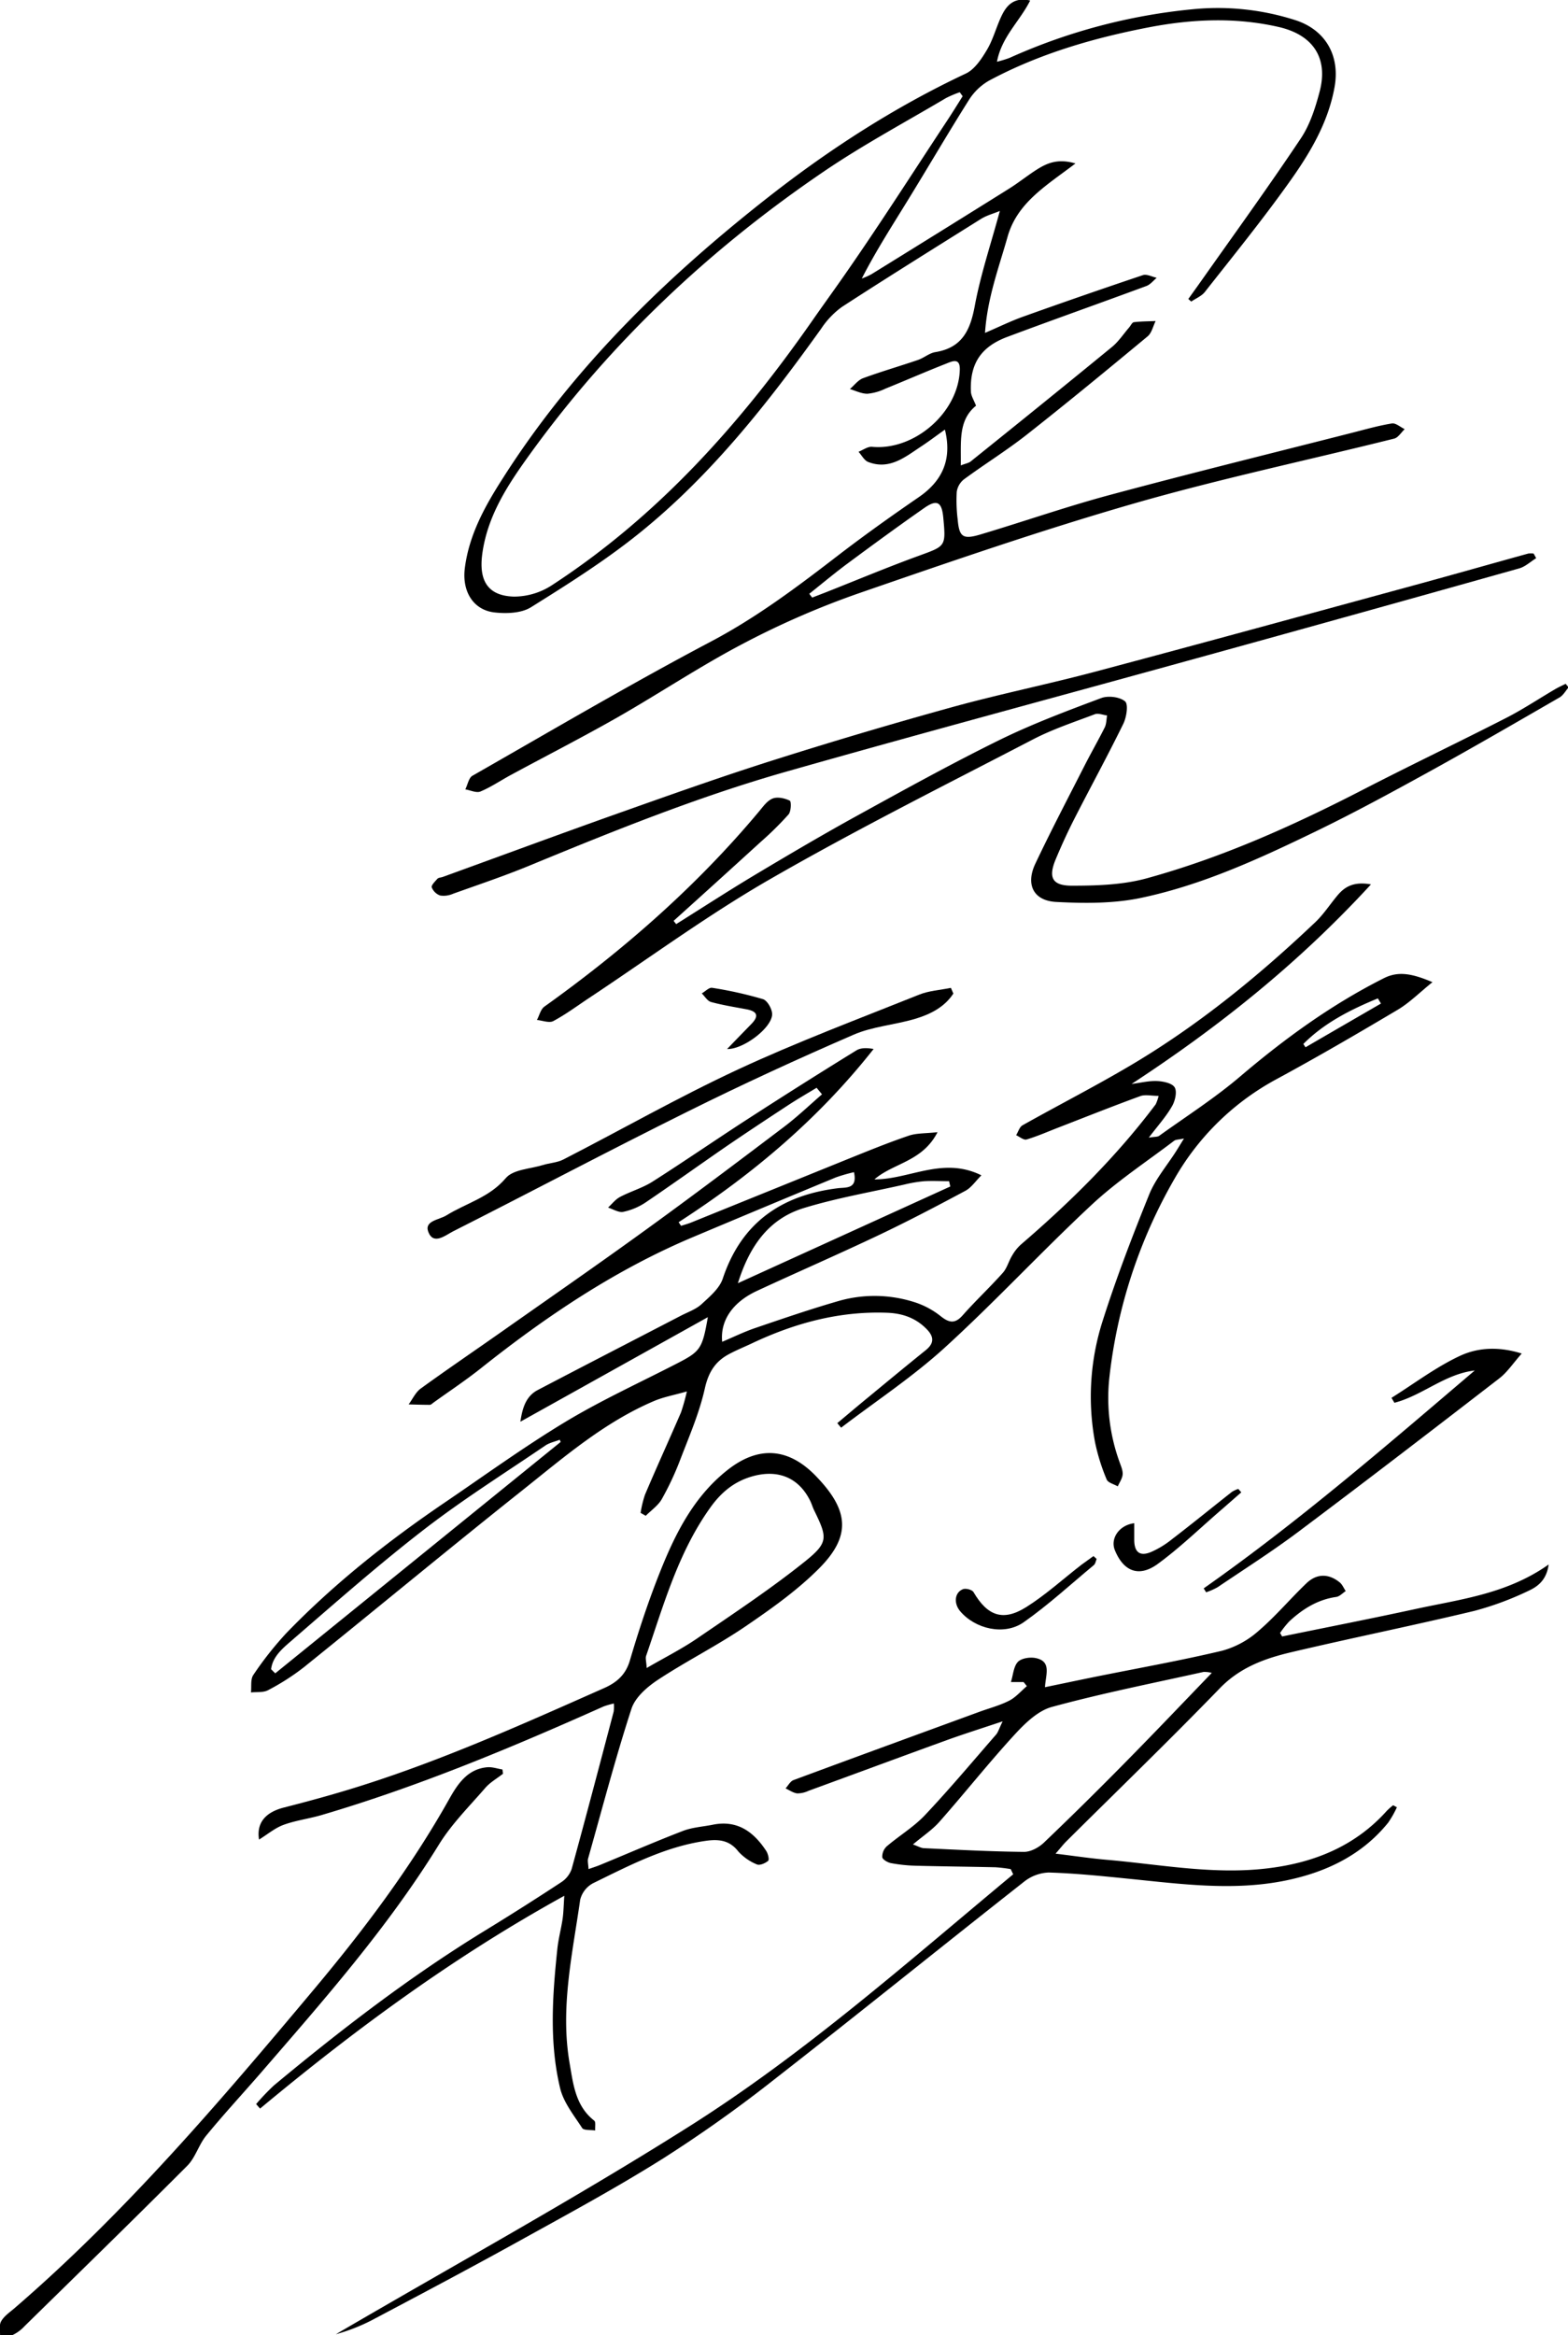
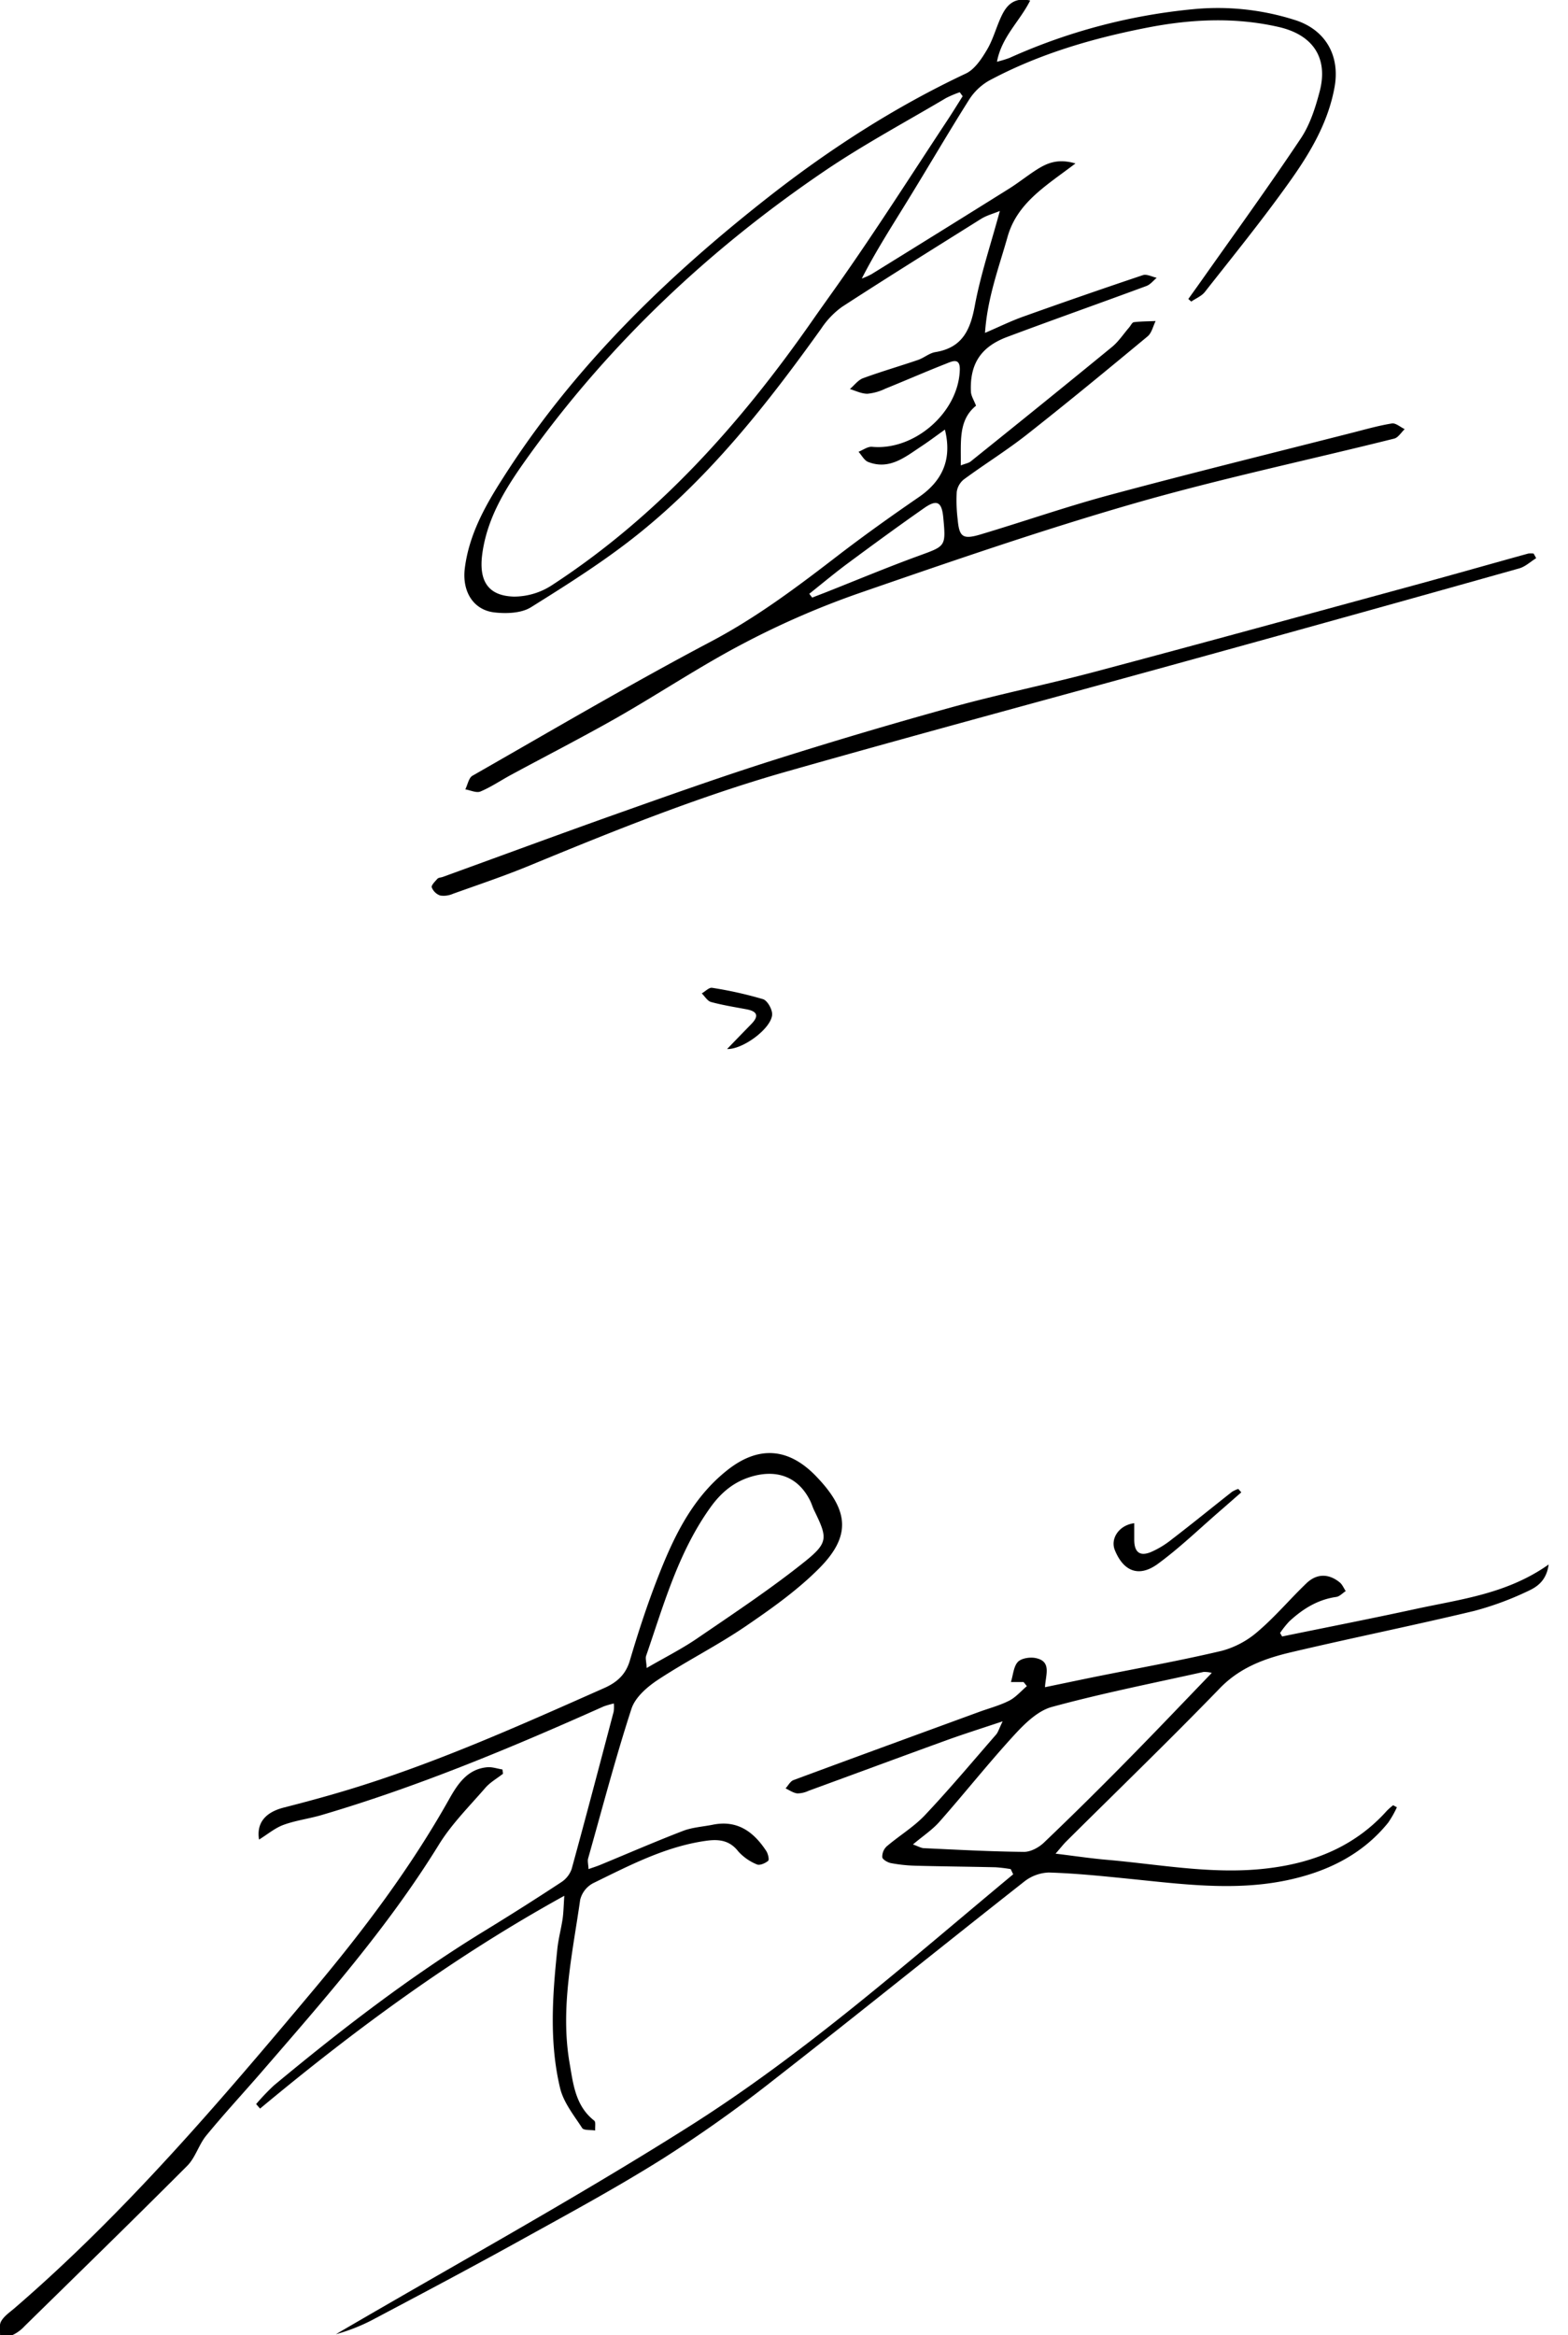
<svg xmlns="http://www.w3.org/2000/svg" id="레이어_1" data-name="레이어 1" viewBox="0 0 538 801">
-   <path d="M491.5,336.91c-4.5,3.63-7.83,7-11.78,9.38-13.73,8.16-27.54,16.21-41.59,23.82a88.74,88.74,0,0,0-35,34,174.92,174.92,0,0,0-22.53,68.8,64.41,64.41,0,0,0,3.5,28.53c.49,1.41,1.19,2.91,1.09,4.32s-1.08,2.75-1.67,4.11c-1.32-.77-3.37-1.25-3.81-2.37a68.72,68.72,0,0,1-4-12.82,85.17,85.17,0,0,1,2.6-41.5c4.67-14.71,10.22-29.16,16-43.46,2.15-5.3,6.09-9.87,9.21-14.78.74-1.17,1.46-2.36,2.72-4.4-1.9.41-2.82.35-3.37.77-9.52,7.24-19.62,13.86-28.34,22-17.18,16-33.14,33.28-50.48,49.07-11,10-23.58,18.3-35.45,27.36l-1.31-1.56c3.65-3.06,7.29-6.15,11-9.18,6.42-5.3,12.83-10.6,19.31-15.82,3.08-2.48,2.86-4.75.21-7.4-3.76-3.76-8.26-5.28-13.5-5.47-16.36-.59-31.61,3.55-46.26,10.47-2.7,1.28-5.5,2.4-8.12,3.83-4.63,2.53-6.88,6.23-8.1,11.7-1.87,8.37-5.36,16.39-8.45,24.45a99.89,99.89,0,0,1-6.32,13.5c-1.27,2.22-3.64,3.82-5.5,5.7l-1.76-1a37.37,37.37,0,0,1,1.49-6.2c4-9.46,8.3-18.84,12.38-28.29a69.19,69.19,0,0,0,2-7.16c-4.51,1.28-8,1.9-11.24,3.27-17.09,7.27-31,19.35-45.3,30.72-25.16,20-49.92,40.52-74.95,60.68a80.2,80.2,0,0,1-12.18,7.79c-1.63.89-3.91.57-5.89.79.23-2-.21-4.51.81-6a115.69,115.69,0,0,1,11.41-14.44c16.39-16.94,34.79-31.48,54.26-44.7,13.76-9.35,27.26-19.15,41.49-27.73,12.37-7.45,25.61-13.48,38.48-20.12,7.75-4,8.45-5,10.31-15.74l-64.32,35.86c.68-4.65,1.88-8.76,6-10.89,16.34-8.56,32.75-17,49.12-25.5,2.37-1.22,5.05-2.14,7-3.89,2.8-2.59,6.19-5.41,7.32-8.81,6.4-19.18,20.06-28.59,39.47-31,2.78-.35,6.84.4,5.55-5.51a56.78,56.78,0,0,0-6.21,1.79q-24.63,10.2-49.2,20.55c-26.56,11.21-50.21,27.12-72.69,45-5.21,4.13-10.77,7.82-16.18,11.71-.41.3-.84.76-1.27.76-2.42,0-4.84-.09-7.25-.15,1.36-1.84,2.38-4.15,4.15-5.44,9.23-6.69,18.68-13.1,28-19.66,16.6-11.68,33.28-23.23,49.7-35.14,15.87-11.49,31.52-23.3,47.15-35.12,4.48-3.4,8.57-7.33,12.83-11l-1.85-2.25c-3.31,2-6.67,3.94-9.9,6.06-7.27,4.77-14.54,9.56-21.71,14.48-9,6.21-18,12.65-27.06,18.79a21.87,21.87,0,0,1-7.68,3.23c-1.57.32-3.46-.92-5.21-1.46,1.35-1.24,2.52-2.81,4.09-3.64,3.63-1.92,7.71-3.07,11.15-5.25,11-7,21.64-14.35,32.55-21.4q18.54-12,37.33-23.58c1.55-1,3.7-.95,6-.54-18.83,23.92-41.59,43.08-66.91,59.42l.85,1.25c1.17-.38,2.37-.7,3.51-1.16q27.06-10.95,54.11-21.91c6.78-2.73,13.56-5.5,20.48-7.85,2.7-.92,5.78-.75,9.89-1.21-5.2,10.16-15.14,10.55-21.65,16.19,12,.06,23.44-7.95,36.7-1.39-2,2-3.44,4.21-5.49,5.31-9.82,5.26-19.7,10.44-29.76,15.22-13.8,6.55-27.83,12.65-41.69,19.08-8.37,3.87-12.73,10.18-12,17.5,3.91-1.65,7.58-3.46,11.43-4.76,9.58-3.27,19.18-6.56,28.91-9.35a44.85,44.85,0,0,1,25.18.37,28.3,28.3,0,0,1,9.51,5c3,2.39,5,2.5,7.55-.42,4.43-5,9.29-9.54,13.72-14.51,1.45-1.63,2-4,3.19-5.92a15.19,15.19,0,0,1,3-3.77c16.95-14.57,32.79-30.19,46.25-48.1a13.85,13.85,0,0,0,1-2.9c-2.43,0-4.59-.54-6.31.09-9.5,3.47-18.89,7.22-28.32,10.87-3.54,1.37-7,2.91-10.68,4-1,.28-2.37-.94-3.57-1.47.71-1.16,1.15-2.81,2.19-3.4,12.46-7,25.21-13.51,37.49-20.8,23-13.66,43.62-30.51,63-48.9,2.87-2.73,5.06-6.17,7.63-9.22s5.68-4.74,11.44-3.72c-24.86,27.08-52.31,48.95-82.14,68.46,2.9-.36,5.81-1.1,8.68-1,2.15.09,5.22.71,6.1,2.17s.17,4.61-.88,6.42c-2,3.53-4.81,6.64-8,10.83,1.95-.33,3-.21,3.58-.64,9.3-6.68,19-12.88,27.7-20.28,15.28-13,31.35-24.69,49.31-33.74C479.81,333,484.62,334,491.5,336.91ZM253.18,440.18,326.06,407l-.42-1.82c-2.84,0-5.69-.16-8.51,0a45.93,45.93,0,0,0-6.86,1.16c-11.61,2.63-23.42,4.65-34.77,8.15C263.73,418.22,257.18,427.44,253.18,440.18Zm-60.82,54.46-.31-.76c-1.62.63-3.44,1-4.84,1.92-14,9.52-28.37,18.55-41.74,28.88-15.75,12.17-30.7,25.37-45.77,38.4-2.86,2.48-6.18,5.29-6.68,9.52L94.44,574ZM447.19,358.11l.75,1.14q12.93-7.51,25.88-15c-.35-.59-.7-1.18-1.06-1.77C463.43,346.33,454.48,350.81,447.19,358.11Z" />
  <path d="M324.21,147.37c-3.2,2.29-5.79,4.24-8.49,6-5.4,3.61-10.71,7.87-17.83,5.1-1.36-.53-2.23-2.3-3.32-3.5,1.55-.6,3.16-1.84,4.64-1.7,14.53,1.37,29.67-11.77,30.11-26.4.14-4.39-2.75-2.89-4.75-2.1-7,2.75-13.82,5.74-20.76,8.54a18,18,0,0,1-6.2,1.76c-2,0-4-1-6-1.62,1.5-1.27,2.8-3.08,4.53-3.72,6.23-2.29,12.62-4.13,18.9-6.28,2-.7,3.84-2.33,5.88-2.66,9.19-1.49,12-7.49,13.55-15.93,2-10.71,5.51-21.13,8.59-32.49-2.19.9-4.51,1.51-6.46,2.72-15.95,10-31.91,19.93-47.69,30.17a28.65,28.65,0,0,0-7.15,7.48c-18.28,25.53-37.65,50.18-62.21,70-11.71,9.46-24.57,17.57-37.36,25.56-3.31,2.07-8.43,2.25-12.55,1.78-7.35-.85-11.14-7.32-10.16-15.14,1.46-11.59,7-21.47,13.12-31,24.08-37.83,55.77-68.63,90.77-96.12,21.11-16.58,43.62-31.11,68-42.58,3.08-1.45,5.47-5.11,7.33-8.26,2.17-3.68,3.2-8,5.12-11.88,1.75-3.53,4.37-6.13,9.64-4.92-3.56,7.14-9.77,12.4-11.39,21a41.47,41.47,0,0,0,4.28-1.3,199.29,199.29,0,0,1,63-16.72A87.1,87.1,0,0,1,444,6.77C454.66,10,459.88,18.93,457.9,29.9,455.64,42.39,449.19,53,442,63c-9.07,12.71-18.93,24.86-28.59,37.14-1.13,1.44-3.1,2.22-4.68,3.31l-1-.89c1.63-2.28,3.27-4.55,4.88-6.84,11.3-16,22.83-31.93,33.72-48.25,3.16-4.72,5-10.54,6.47-16.11,3-11.5-2.3-19.42-14.1-22.11-14.9-3.4-29.81-2.71-44.65.15-19,3.68-37.58,9.07-54.75,18.29a19.75,19.75,0,0,0-6.92,6.71c-7.17,11.37-13.94,23-21,34.46-5.34,8.7-10.87,17.27-15.69,26.69A24.55,24.55,0,0,0,299,94.07q23.55-14.55,47-29.21c3.23-2,6.23-4.42,9.43-6.49,3.61-2.33,7.4-4.13,13.57-2.3-9.9,7.55-19.95,13.37-23.28,25.12-3,10.62-6.95,21-7.75,33,5-2.15,9-4.12,13.17-5.6q20.44-7.31,41-14.21c1.33-.44,3.15.57,4.74.91-1.18,1-2.2,2.33-3.55,2.82-15.9,5.89-31.89,11.52-47.76,17.47-9.08,3.4-12.84,9.3-12.44,18.75.06,1.46,1,2.89,1.76,4.84-6.21,5-5.09,12.5-5.24,20.48,1.68-.65,2.7-.8,3.39-1.35,16.2-13,32.4-26.09,48.49-39.28,2.27-1.86,3.95-4.45,5.9-6.71.54-.62,1-1.72,1.63-1.79,2.47-.3,5-.29,7.45-.4-.89,1.78-1.34,4.09-2.75,5.26-13.7,11.36-27.45,22.69-41.44,33.7-6.92,5.44-14.44,10.1-21.54,15.32a6.72,6.72,0,0,0-2.51,4.32,53.67,53.67,0,0,0,.32,9.47c.54,6,1.75,6.95,7.78,5.16,14.83-4.42,29.47-9.55,44.41-13.56,27.65-7.43,55.46-14.28,83.21-21.35,4.51-1.15,9-2.44,13.59-3.18,1.32-.21,2.92,1.26,4.39,1.95-1.2,1.12-2.23,2.91-3.62,3.25-29.86,7.46-60,13.82-89.57,22.34-31.78,9.17-63.11,20-94.37,30.8a290.81,290.81,0,0,0-39.31,17.12c-14.83,7.76-28.81,17.12-43.37,25.43-12,6.82-24.25,13.09-36.37,19.64-3.51,1.9-6.85,4.18-10.51,5.72-1.39.58-3.45-.44-5.2-.73.81-1.6,1.19-4,2.49-4.7,27.16-15.51,54.13-31.4,81.78-46,15.77-8.32,29.73-18.84,43.7-29.6,9-6.91,18.21-13.47,27.54-19.88C323.36,165,326.74,157.57,324.21,147.37ZM330.3,33l-1-1.36a37.87,37.87,0,0,0-4.72,2c-14,8.3-28.38,16-41.82,25.13-39.15,26.59-73.24,58.64-101,97.12-7.37,10.22-14.4,20.76-16.25,33.86-1.31,9.24,1.69,14.62,10.77,14.9a23.82,23.82,0,0,0,12.88-3.77c36.47-23.69,64.87-55.52,89.52-90.84,3.07-4.41,6.21-8.75,9.29-13.13,12.72-18.08,24.61-36.74,36.79-55.2C326.65,38.86,328.46,35.93,330.3,33ZM277.67,203.69l1,1.3c1.52-.59,3-1.16,4.56-1.76,10.65-4.21,21.22-8.64,32-12.57,9.25-3.38,9.35-3.13,8.42-13.12-.5-5.38-2.16-6.35-6.56-3.26-8.73,6.1-17.33,12.39-25.89,18.73C286.56,196.43,282.16,200.12,277.67,203.69Z" />
  <path d="M351.21,577h-4.35c.78-2.51.91-5.34,2.38-6.91,1.2-1.27,4.15-1.72,6.08-1.33,5.62,1.13,3.44,5.72,3.23,10,6-1.24,11.58-2.42,17.19-3.56,14.53-2.93,29.13-5.52,43.55-8.94a31.09,31.09,0,0,0,12.41-6.71c5.92-5.06,11-11.13,16.63-16.51,3.48-3.29,7.54-3.31,11.32-.25.92.73,1.4,2,2.09,3-1.07.68-2.07,1.81-3.2,2-6.41.89-11.55,4.13-16.15,8.37a32.22,32.22,0,0,0-3.18,4l.7,1.2c15.31-3.14,30.66-6.14,45.94-9.46s31.18-5.11,45.51-15.23c-.72,5.39-3.81,7.59-6.85,9a105.35,105.35,0,0,1-18.67,6.92c-20.88,5-41.93,9.25-62.83,14.18-9,2.12-17.53,5.18-24.46,12.34-17.26,17.83-35.12,35.08-52.73,52.58-1,1-1.9,2.17-3.64,4.17,6.49.79,12,1.62,17.5,2.1,18.72,1.62,37.37,5.32,56.27,2.81,15.44-2,29.24-7.71,39.9-19.62a23,23,0,0,1,2.15-1.9l1.29.71a34.93,34.93,0,0,1-3,5.28c-9,11.12-21.24,16.94-34.89,19.78-18.06,3.75-36.15,1.25-54.21-.56-9.1-.92-18.23-1.86-27.37-2.13a14.45,14.45,0,0,0-8.51,3.2c-28.65,22.53-57,45.45-85.73,67.85a463.75,463.75,0,0,1-38.26,27.16c-15.78,9.91-32.2,18.8-48.51,27.82-17,9.43-34.24,18.54-51.45,27.65a64.19,64.19,0,0,1-12.12,4.71C155.77,777,197,754.38,236.64,729.32s74.91-56.4,111-86.38c-.29-.59-.57-1.19-.85-1.78a51,51,0,0,0-5.19-.63c-9.15-.21-18.3-.29-27.45-.53a53,53,0,0,1-8.43-.89c-1.14-.21-2.85-1.21-3-2a4.85,4.85,0,0,1,1.5-3.73c4.3-3.68,9.29-6.65,13.14-10.73,8.43-8.93,16.34-18.37,24.41-27.64.71-.82,1-2,2.25-4.54-7.32,2.45-13.36,4.35-19.3,6.5-15.79,5.73-31.54,11.57-47.32,17.34a9,9,0,0,1-3.86.88c-1.39-.17-2.69-1.11-4-1.71.9-1,1.61-2.44,2.71-2.85,21.21-7.87,42.47-15.62,63.71-23.4,3.44-1.26,7.05-2.19,10.29-3.84,2.28-1.16,4.07-3.29,6.08-5Zm64.57-3.14a9.32,9.32,0,0,0-2.86-.33c-17.36,3.86-34.84,7.32-52,12-4.83,1.31-9.28,5.67-12.86,9.57-8.86,9.65-17,19.94-25.69,29.78-2.46,2.8-5.69,4.92-9.13,7.82,1.72.6,2.72,1.23,3.74,1.28,11.46.53,22.93,1.16,34.4,1.27,2.29,0,5.08-1.52,6.82-3.19q15-14.34,29.47-29.11C397,593.48,406.16,583.83,415.78,573.86Z" />
  <path d="M210.62,584.35a30.53,30.53,0,0,0-3.48,1c-31.63,14.13-63.55,27.48-96.85,37.28-4.3,1.26-8.84,1.82-13,3.35-2.94,1.07-5.47,3.24-8.41,5.05-.94-5.76,2.23-9.4,8.57-11,6.6-1.69,13.19-3.46,19.73-5.4,31.08-9.2,60.55-22.47,90.09-35.56,4.31-1.91,7.39-4.54,8.83-9.41,2.77-9.4,5.82-18.75,9.36-27.89,5.44-14,11.74-27.64,24-37.39,10.73-8.55,21.09-7.85,30.61,2.08l.68.72c10.53,11.26,11.18,19.9.27,30.86-7.56,7.59-16.53,13.92-25.45,20-9.62,6.53-20.11,11.78-29.83,18.19-3.69,2.44-7.82,6-9.1,10-5.5,16.91-10,34.15-14.85,51.28-.25.89.06,1.92.14,3.65,1.72-.62,3-1,4.3-1.56,9.37-3.87,18.67-7.91,28.13-11.55,3.21-1.23,6.81-1.43,10.23-2.12,8.42-1.69,14,2.44,18.31,9,.62.94,1.11,3,.66,3.39-1,.85-2.91,1.67-3.86,1.23a17.41,17.41,0,0,1-6.41-4.49c-3.07-3.93-6.87-4.21-11.19-3.59-13.94,2-26.23,8.49-38.63,14.54a8.85,8.85,0,0,0-4.4,5.65c-2.65,18.59-6.91,37.13-3.63,56.09,1.24,7.18,2,14.65,8.44,19.69.61.48.24,2.22.33,3.38-1.53-.24-3.88,0-4.44-.81-2.86-4.4-6.43-8.82-7.6-13.75-3.76-15.74-2.61-31.78-.94-47.72.36-3.47,1.3-6.88,1.81-10.33.31-2.1.33-4.24.58-7.9-38.07,21-71.94,46-104.39,73l-1.35-1.55A79.4,79.4,0,0,1,94,715.35c23.08-19.17,46.8-37.45,72.44-53.12q13.22-8.09,26.15-16.59a8.92,8.92,0,0,0,3.55-4.51c4.94-18,9.67-36,14.42-54A13.37,13.37,0,0,0,210.62,584.35Zm11.27-12.18c6.25-3.63,12-6.52,17.28-10.12,12.46-8.53,25.1-16.88,36.87-26.3,8.3-6.64,7.87-8.27,3.3-17.67-.51-1.05-.83-2.19-1.34-3.23-3.91-7.94-10.92-10.81-19.51-8.52-6.5,1.74-11.1,5.6-14.91,11-10.91,15.33-15.87,33.2-21.87,50.62C221.38,568.85,221.78,570,221.89,572.17Z" />
-   <path d="M232,317c9-5.64,17.91-11.42,27-16.87,11.55-6.9,23.15-13.75,34.94-20.24,16.17-8.9,32.35-17.85,48.9-26,11.3-5.55,23.16-10,35-14.43,2.38-.9,6.38-.41,8.18,1.13,1.19,1,.51,5.43-.6,7.7-5.33,10.89-11.16,21.55-16.68,32.36-2.35,4.59-4.5,9.29-6.49,14.05-2.63,6.28-1.3,9.13,5.58,9.12,8.58,0,17.48-.29,25.66-2.54,25.9-7.12,50.32-18.1,74.18-30.4,16.26-8.38,32.78-16.26,49.07-24.59,5.76-2.94,11.18-6.56,16.78-9.84,1.18-.7,2.44-1.26,3.67-1.88.35.41.7.82,1,1.24-1,1.16-1.82,2.69-3.08,3.43-14.83,8.56-29.65,17.16-44.65,25.43-12.82,7.06-25.69,14.07-38.86,20.45-19.32,9.36-38.91,18.41-60,22.86-9.43,2-19.48,1.92-29.18,1.42-7.87-.41-10.57-6-7.17-13.16,5.34-11.27,11.13-22.33,16.79-33.44,2.26-4.45,4.75-8.78,7-13.26.6-1.21.56-2.73.82-4.11-1.41-.17-3-.87-4.2-.43-7.14,2.71-14.47,5.13-21.23,8.64-30.25,15.72-60.78,31-90.31,48-21.44,12.34-41.48,27.11-62.15,40.8-4,2.66-7.9,5.57-12.13,7.82-1.41.75-3.71-.2-5.61-.37.83-1.56,1.27-3.67,2.56-4.59,27.21-19.45,52.21-41.3,73.69-67,1.37-1.65,2.8-3.68,4.65-4.39,1.68-.64,4.14-.1,5.85.74.56.27.47,3.69-.42,4.72a111.63,111.63,0,0,1-9.54,9.42q-14.9,13.59-29.89,27.09Z" />
  <path d="M527.08,191.47c-1.94,1.2-3.73,2.92-5.84,3.51Q466,210.52,410.64,225.79c-47,13-94.06,25.6-140.94,38.93-30.11,8.57-59.14,20.28-88.06,32.22-8.6,3.55-17.46,6.52-26.23,9.66a7.92,7.92,0,0,1-4.37.59,4.84,4.84,0,0,1-2.9-2.79c-.24-.7,1.1-2,1.93-2.94.39-.43,1.23-.42,1.86-.65,20.14-7.31,40.25-14.75,60.45-21.92,17.56-6.22,35.13-12.47,52.88-18.1q30.47-9.66,61.29-18.18c16.35-4.51,33-7.88,49.41-12.25,36.67-9.76,73.27-19.8,109.89-29.77,12.85-3.5,25.65-7.15,38.49-10.7a7.22,7.22,0,0,1,1.86,0C526.5,190.4,526.79,190.94,527.08,191.47Z" />
  <path d="M172.58,608.45c-2,1.59-4.39,2.91-6.05,4.83-5.52,6.38-11.63,12.45-16,19.57-17.58,28.5-39.62,53.44-61.4,78.62-6.09,7-12.45,13.88-18.36,21.09-2.57,3.13-3.71,7.54-6.51,10.36-18.44,18.48-37.15,36.7-55.81,55a13.24,13.24,0,0,1-4,3c-1.31.54-2.95.27-4.44.36.08-1.7-.38-3.72.38-5,1-1.79,2.95-3.1,4.59-4.5C43,759,75.37,721,107.49,682.69c17.27-20.59,33.34-41.91,46.53-65.37,2.9-5.15,6.26-10.5,13.17-11.1,1.7-.15,3.47.49,5.21.77Z" />
-   <path d="M327.11,340.82c-3.05,4.68-7.92,7.12-13.08,8.66-7,2.1-14.58,2.6-21.19,5.47-19.21,8.32-38.26,17.08-57,26.4-27,13.39-53.57,27.48-80.44,41.07-2.52,1.28-6.68,4.81-8.45.14-1.44-3.81,3.74-4.11,6.22-5.65,6.78-4.21,14.73-6.12,20.36-12.77,2.52-3,8.38-3.16,12.75-4.5,2.32-.72,4.91-.81,7-1.89,20-10.26,39.52-21.4,59.86-30.86s41.39-17.34,62.22-25.69c3.4-1.37,7.25-1.58,10.9-2.33Z" />
-   <path d="M413,544.86c32.58-22.88,62.62-48.88,93-74.74-10.29,1.2-18,8.61-27.56,11.07l-1-1.69c7.81-4.89,15.26-10.57,23.56-14.43,6-2.77,13.07-3.29,21.12-.77-3,3.4-5,6.48-7.79,8.6-22.79,17.59-45.62,35.13-68.65,52.4-9,6.77-18.57,12.85-27.92,19.17a22.63,22.63,0,0,1-3.92,1.73Z" />
  <path d="M425.9,511.92c-2.6,2.27-5.2,4.56-7.81,6.82-6.9,6-13.48,12.34-20.8,17.7-6.49,4.76-11.81,2.63-14.79-4.74-1.59-4,1.54-8.56,6.67-9.19,0,2,0,3.89,0,5.81.05,4.11,1.9,5.63,5.66,4.11a31.23,31.23,0,0,0,7.2-4.36c7-5.36,13.78-10.9,20.68-16.33a10.39,10.39,0,0,1,2.16-1Z" />
-   <path d="M376.27,534.77c-.3.7-.41,1.64-.93,2.08-8,6.64-15.66,13.71-24.13,19.65-6.65,4.65-16.62,2.29-21.77-3.81-2.29-2.73-1.91-6.46,1-7.57,1-.36,3.1.21,3.57,1,4.77,8.17,10.11,10.18,18.09,5.17,6.7-4.21,12.64-9.64,18.93-14.51,1.35-1,2.76-2,4.15-3Z" />
  <path d="M249.47,359.85c3.06-3.17,5.71-5.89,8.36-8.62s2-4.3-1.64-5c-4.09-.77-8.21-1.42-12.22-2.51-1.24-.34-2.13-1.93-3.18-2.95,1.19-.68,2.51-2.1,3.55-1.92a134.48,134.48,0,0,1,17.47,3.9c1.51.48,3.22,3.54,3.12,5.31C264.64,352.77,255,360,249.47,359.85Z" />
</svg>